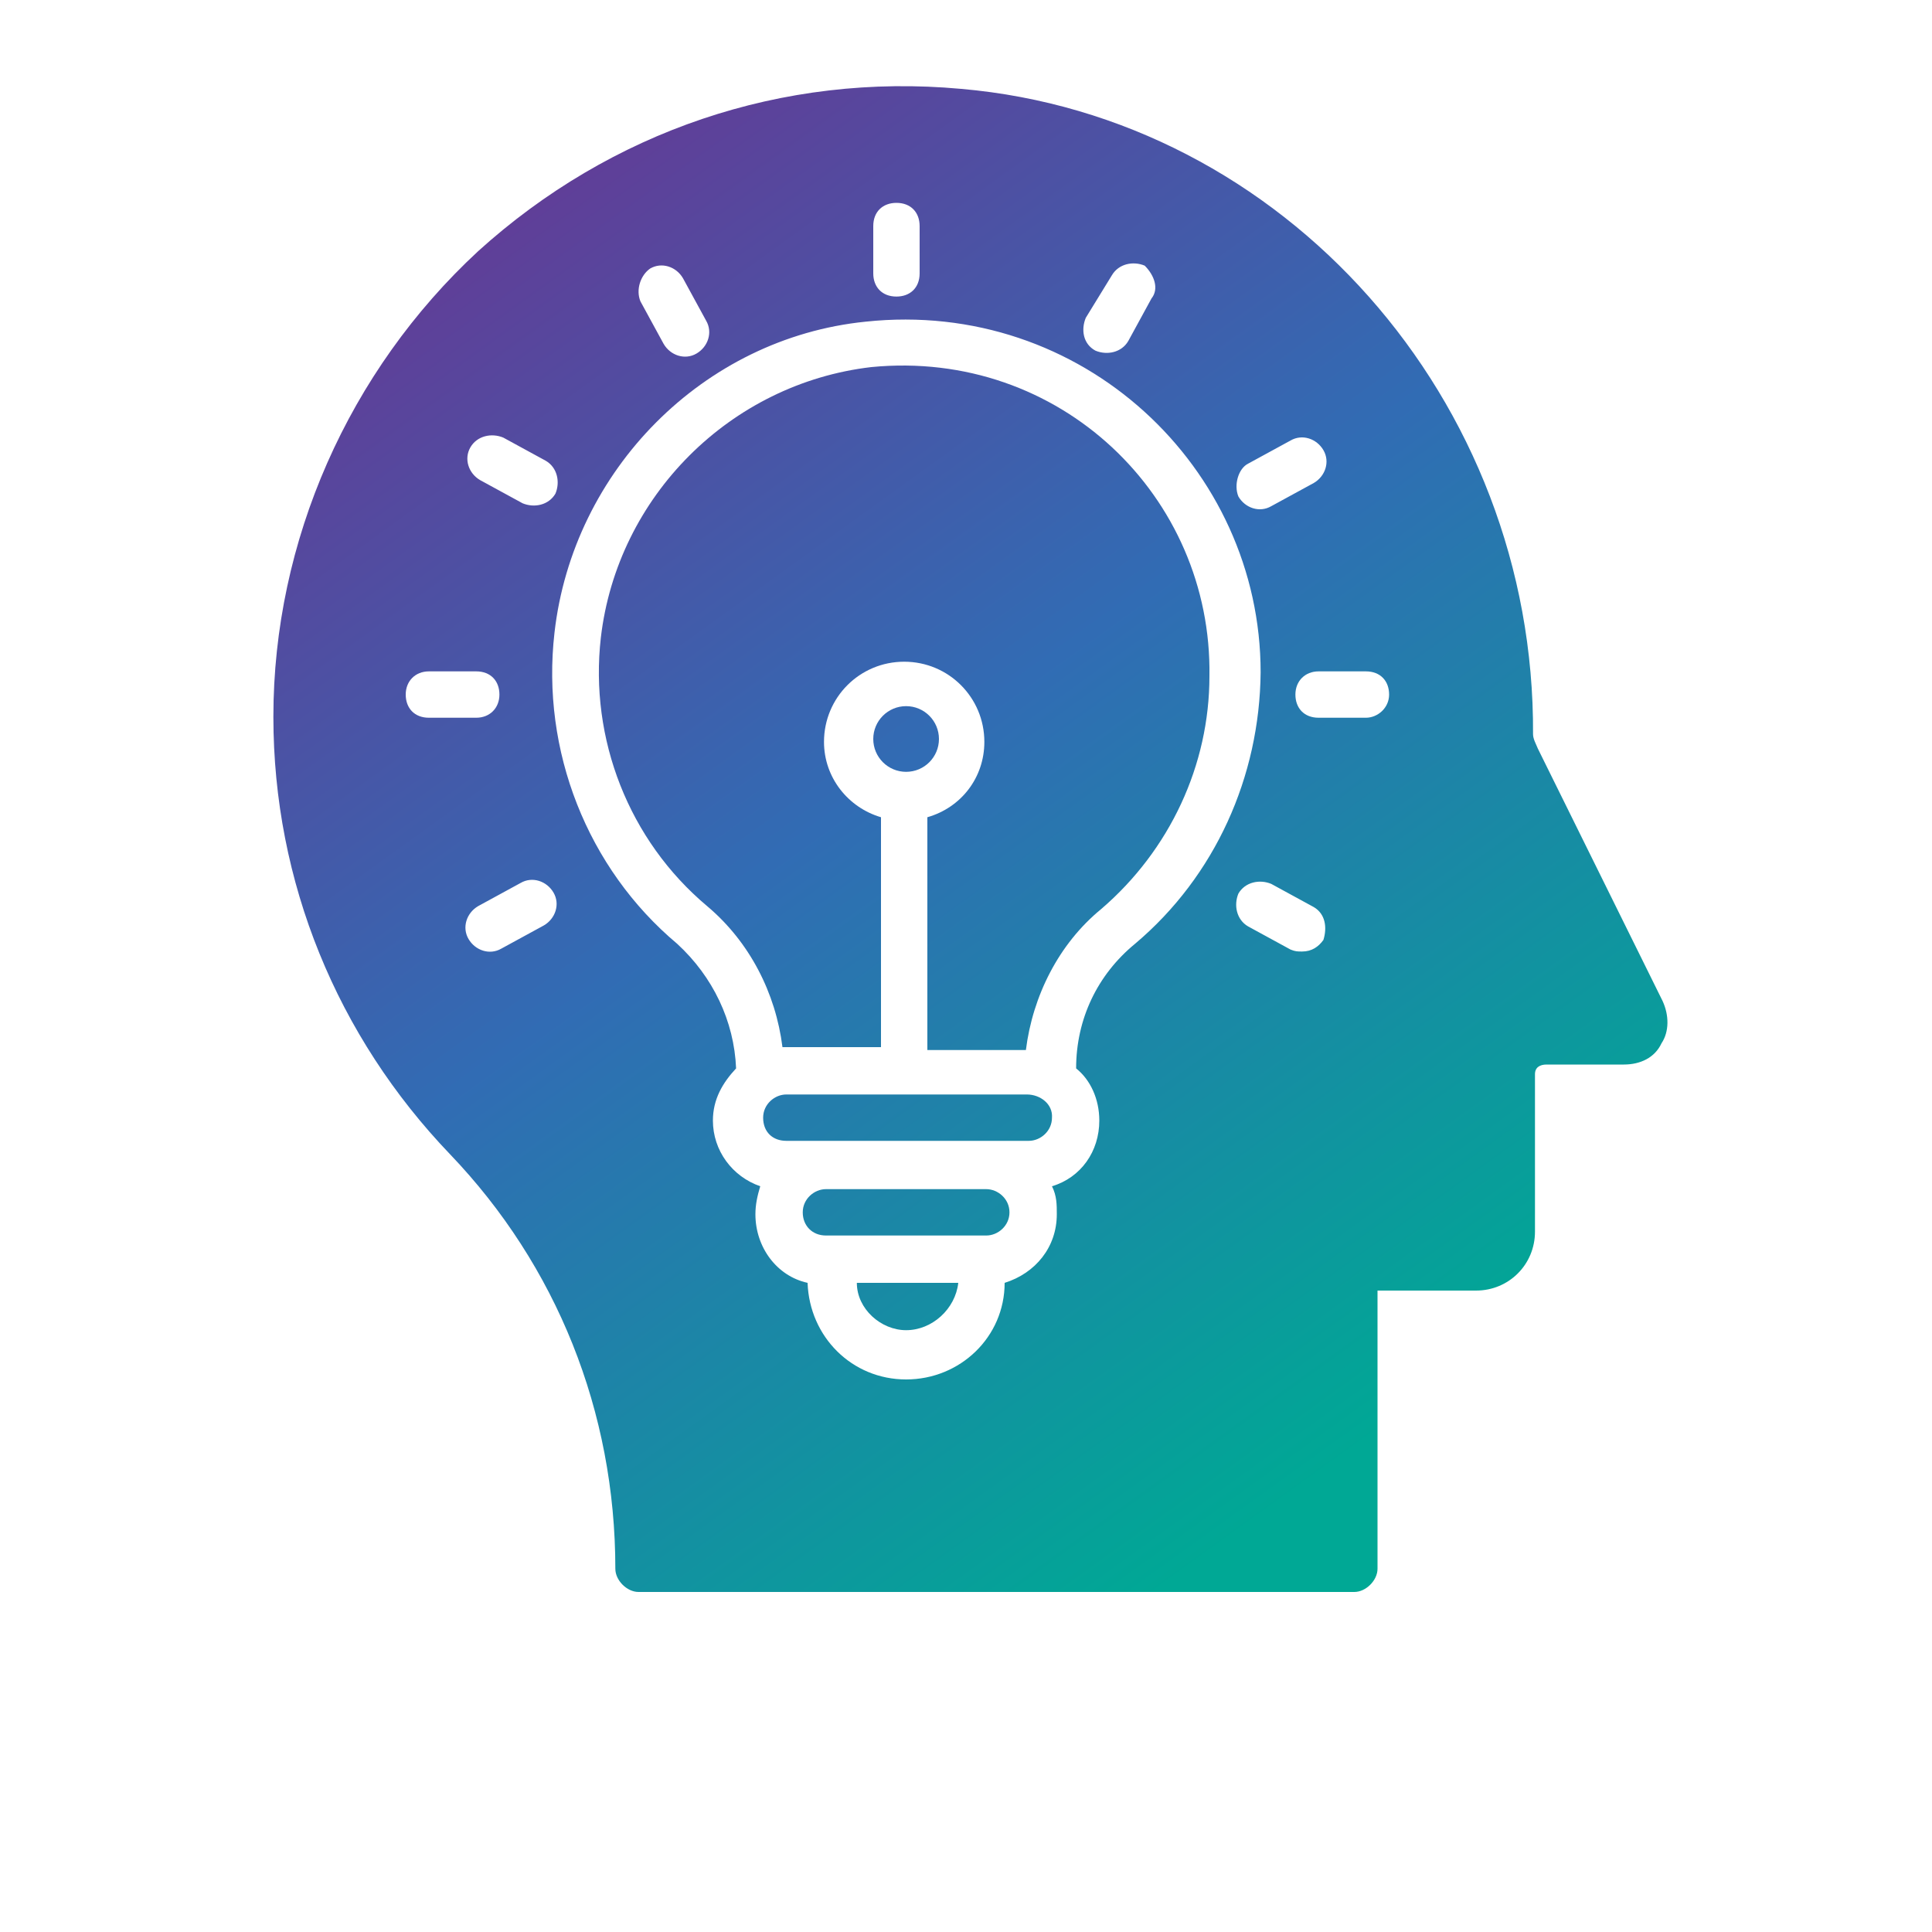
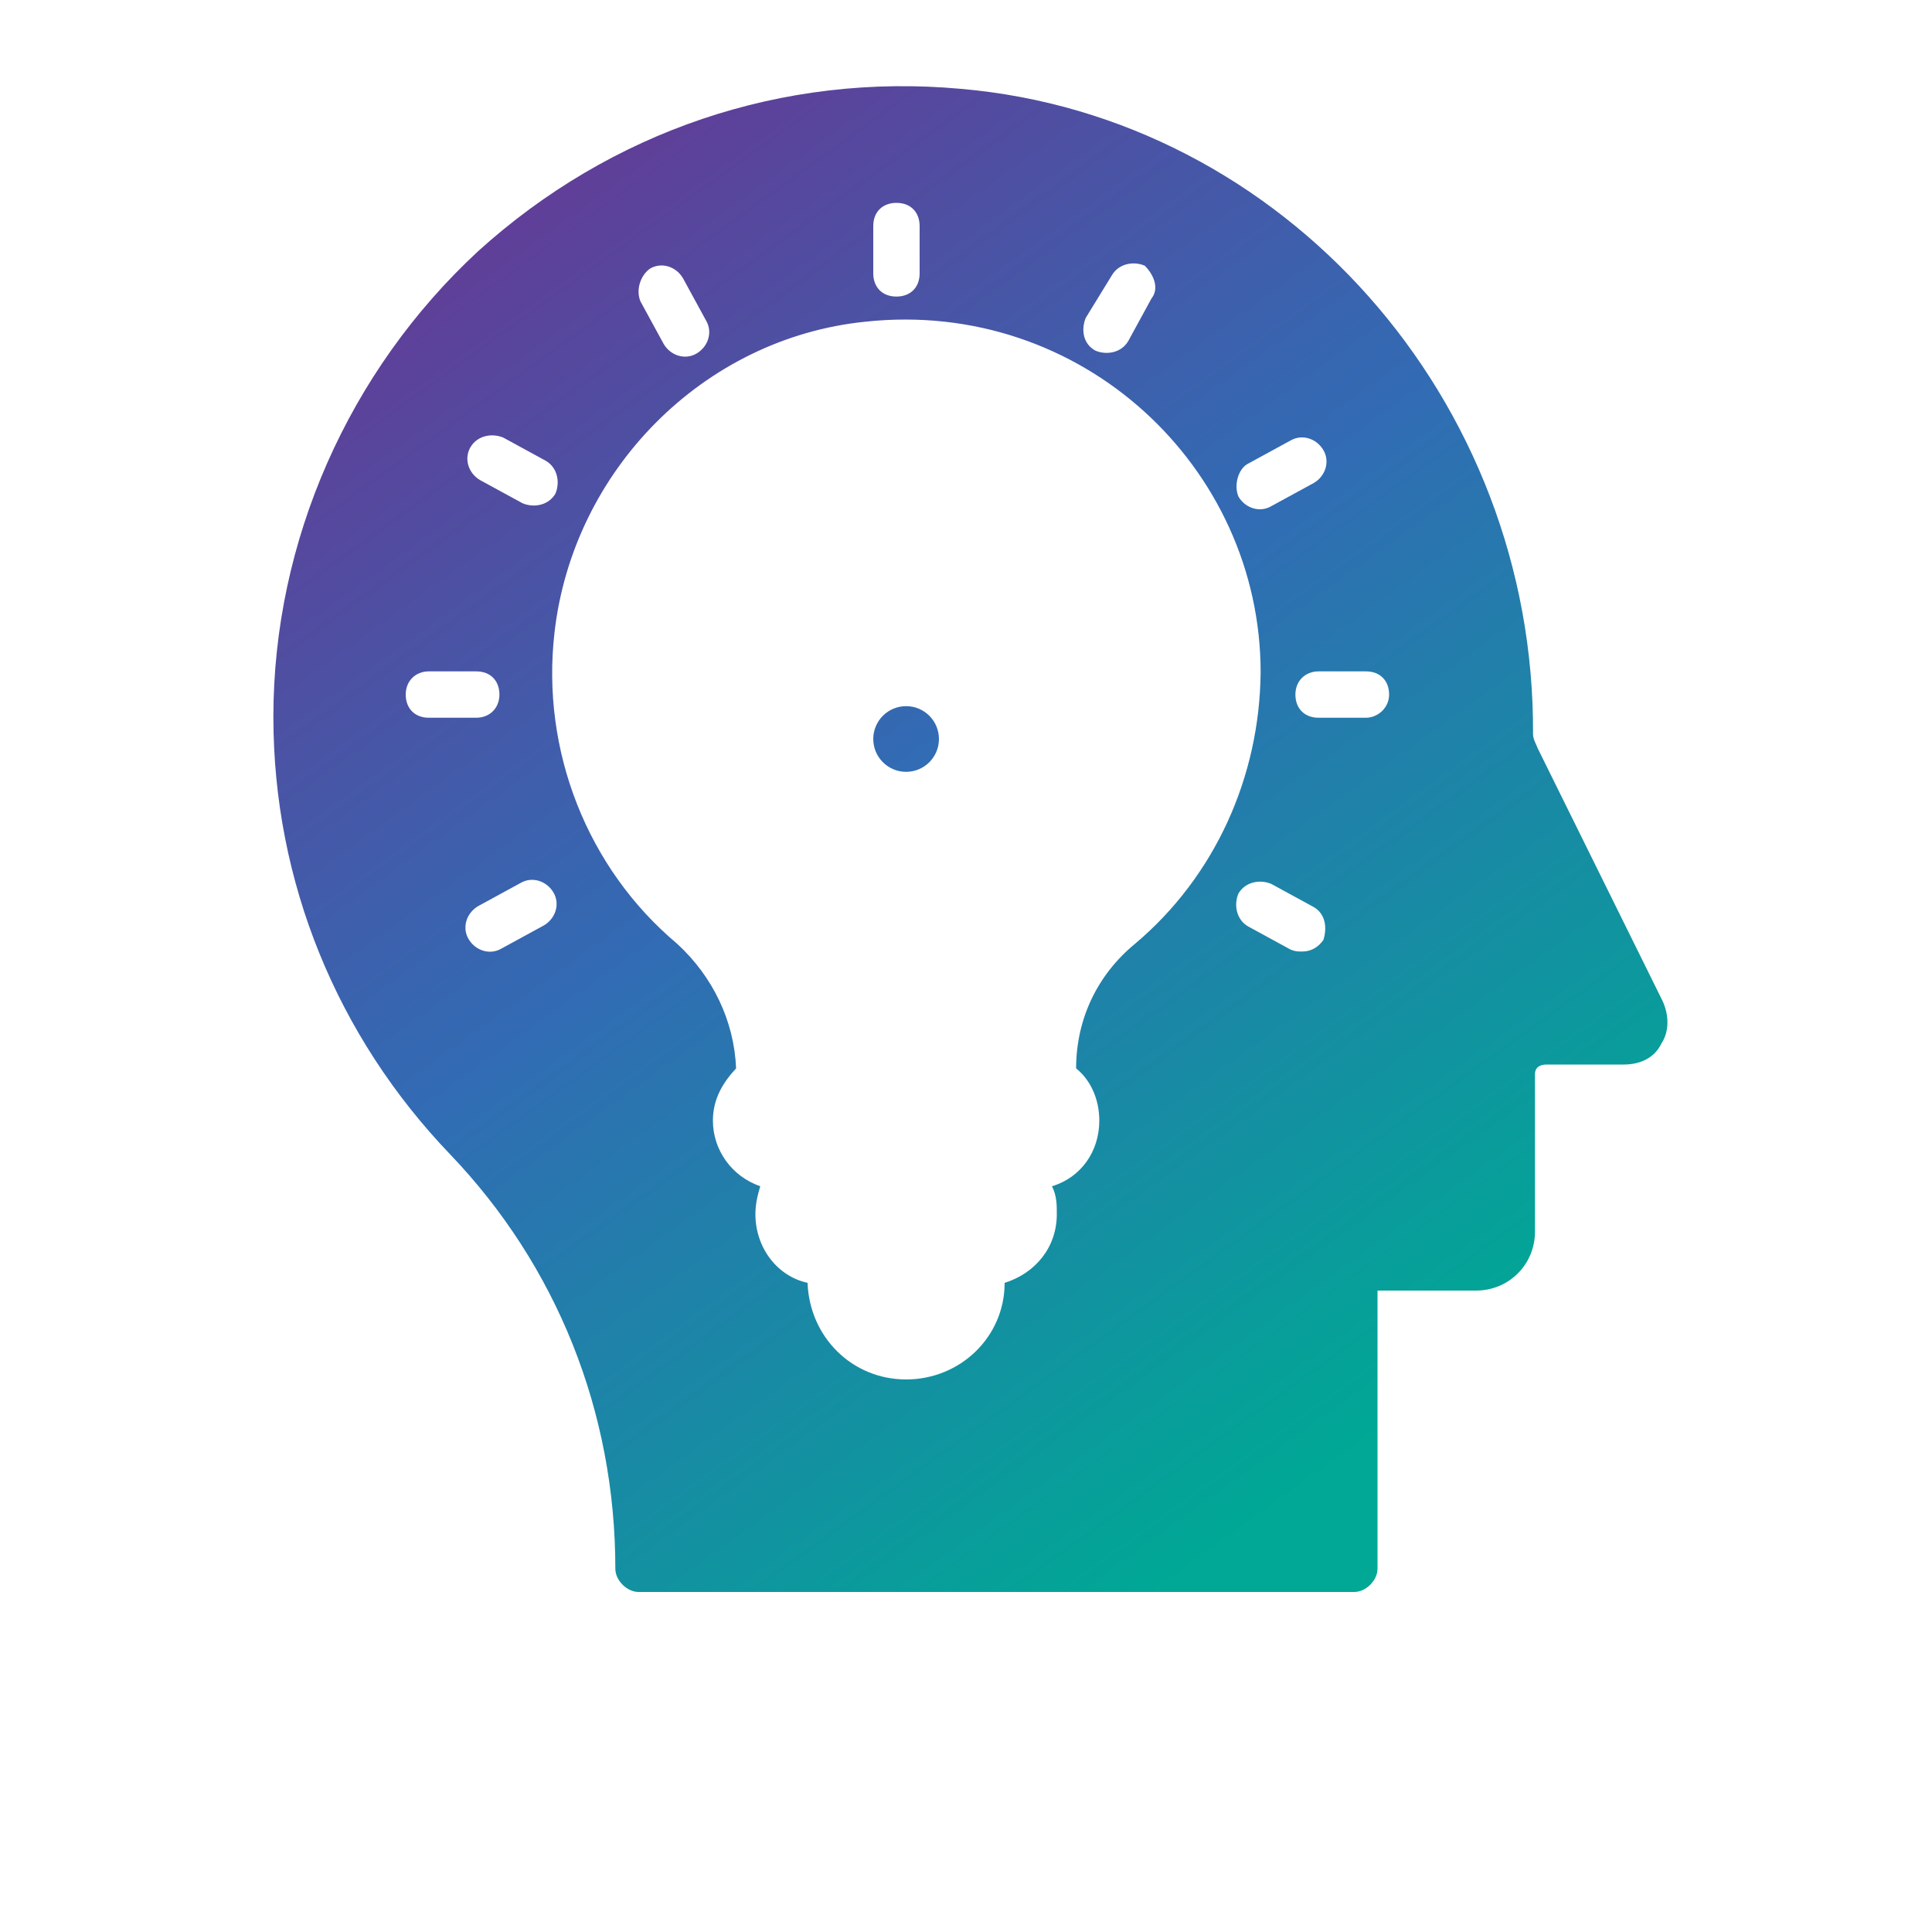
<svg xmlns="http://www.w3.org/2000/svg" version="1.1" id="Layer_1" x="0px" y="0px" viewBox="0 0 200 200" style="enable-background:new 0 0 200 200;" xml:space="preserve">
  <style type="text/css">
	.st0{fill:url(#SVGID_1_);}
	.st1{fill:url(#SVGID_2_);}
	.st2{fill:url(#SVGID_3_);}
	.st3{fill:url(#SVGID_4_);}
	.st4{fill:url(#SVGID_5_);}
	.st5{fill:url(#SVGID_6_);}
</style>
  <g>
    <linearGradient id="SVGID_1_" gradientUnits="userSpaceOnUse" x1="32.563" y1="171.256" x2="126.189" y2="41.495" gradientTransform="matrix(1 0 0 -1 0 202)">
      <stop offset="0" style="stop-color:#633B96" />
      <stop offset="0.47" style="stop-color:#316CB4" />
      <stop offset="1" style="stop-color:#00A895" />
    </linearGradient>
-     <path class="st0" d="M106.3,113.3H81.4c-1.2,0-2.4,1-2.4,2.4c0,1.5,1,2.4,2.4,2.4c0.7,0,24.4,0,25.1,0c1.2,0,2.4-1,2.4-2.4   C109,114.3,107.7,113.3,106.3,113.3z" />
    <linearGradient id="SVGID_2_" gradientUnits="userSpaceOnUse" x1="51.122" y1="184.647" x2="144.747" y2="54.885" gradientTransform="matrix(1 0 0 -1 0 202)">
      <stop offset="0" style="stop-color:#633B96" />
      <stop offset="0.47" style="stop-color:#316CB4" />
      <stop offset="1" style="stop-color:#00A895" />
    </linearGradient>
    <circle class="st1" cx="93.8" cy="76.5" r="3.4" />
    <linearGradient id="SVGID_3_" gradientUnits="userSpaceOnUse" x1="53.732" y1="186.53" x2="147.358" y2="56.769" gradientTransform="matrix(1 0 0 -1 0 202)">
      <stop offset="0" style="stop-color:#633B96" />
      <stop offset="0.47" style="stop-color:#316CB4" />
      <stop offset="1" style="stop-color:#00A895" />
    </linearGradient>
-     <path class="st2" d="M90.2,38c-14.6,1.7-26.3,13.4-28,28c-1.2,10.5,2.9,21,11,27.8c4.4,3.7,7.1,9,7.8,14.6h0.2h10V84.6   c-3.4-1-5.9-4.1-5.9-7.8c0-4.6,3.7-8.3,8.3-8.3c4.6,0,8.3,3.7,8.3,8.3c0,3.7-2.4,6.8-5.9,7.8v24.1h10h0.2c0.7-5.6,3.4-11,7.8-14.6   c7.1-6.1,11.2-14.9,11.2-24.1C125.5,51.4,109.7,36.1,90.2,38z" />
    <linearGradient id="SVGID_4_" gradientUnits="userSpaceOnUse" x1="24.144" y1="165.182" x2="117.77" y2="35.42" gradientTransform="matrix(1 0 0 -1 0 202)">
      <stop offset="0" style="stop-color:#633B96" />
      <stop offset="0.47" style="stop-color:#316CB4" />
      <stop offset="1" style="stop-color:#00A895" />
    </linearGradient>
-     <path class="st3" d="M93.8,137.7c2.7,0,5.1-2.2,5.4-4.9H88.7C88.7,135.5,91.2,137.7,93.8,137.7z" />
    <linearGradient id="SVGID_5_" gradientUnits="userSpaceOnUse" x1="27.854" y1="167.859" x2="121.48" y2="38.097" gradientTransform="matrix(1 0 0 -1 0 202)">
      <stop offset="0" style="stop-color:#633B96" />
      <stop offset="0.47" style="stop-color:#316CB4" />
      <stop offset="1" style="stop-color:#00A895" />
    </linearGradient>
-     <path class="st4" d="M102.1,123.1H85.5c-1.2,0-2.4,1-2.4,2.4s1,2.4,2.4,2.4c3.9,0,12.2,0,16.6,0c1.2,0,2.4-1,2.4-2.4   S103.3,123.1,102.1,123.1z" />
    <linearGradient id="SVGID_6_" gradientUnits="userSpaceOnUse" x1="47.344" y1="181.921" x2="140.969" y2="52.159" gradientTransform="matrix(1 0 0 -1 0 202)">
      <stop offset="0" style="stop-color:#633B96" />
      <stop offset="0.47" style="stop-color:#316CB4" />
      <stop offset="1" style="stop-color:#00A895" />
    </linearGradient>
    <path class="st5" d="M172.1,103.6l-12.9-26.1c-0.2-0.5-0.5-1-0.5-1.5c0.2-34.6-25.8-63.9-59.2-66.8c-18.5-1.7-36.3,4.4-50,16.8   c-13.4,12.4-21.2,30-21.2,48.2c0,17.1,6.6,33.1,18.3,45.3c11,11.5,17.1,26.6,17.1,42.9c0,1.2,1.2,2.4,2.4,2.4h74.1   c1.2,0,2.4-1.2,2.4-2.4v-28.8h10.2c3.4,0,6.1-2.7,6.1-6.1v-16.3c0-0.7,0.5-1,1.2-1h8c1.7,0,3.2-0.7,3.9-2.2   C172.8,106.8,172.8,105.1,172.1,103.6z M129.2,48l4.4-2.4c1.2-0.7,2.7-0.2,3.4,1c0.7,1.2,0.2,2.7-1,3.4l-4.4,2.4   c-1.2,0.7-2.7,0.2-3.4-1C127.7,50.2,128.2,48.5,129.2,48z M112.4,32.9l2.7-4.4c0.7-1.2,2.2-1.5,3.4-1c1,1,1.5,2.4,0.7,3.4l-2.4,4.4   c-0.7,1.2-2.2,1.5-3.4,1C112.1,35.6,111.9,34.1,112.4,32.9z M90.4,23.4c0-1.5,1-2.4,2.4-2.4c1.5,0,2.4,1,2.4,2.4v4.9   c0,1.5-1,2.4-2.4,2.4c-1.5,0-2.4-1-2.4-2.4V23.4z M67.3,27.8c1.2-0.7,2.7-0.2,3.4,1l2.4,4.4c0.7,1.2,0.2,2.7-1,3.4s-2.7,0.2-3.4-1   l-2.4-4.4C65.8,30,66.3,28.5,67.3,27.8z M48.7,46.3c0.7-1.2,2.2-1.5,3.4-1l4.4,2.4c1.2,0.7,1.5,2.2,1,3.4c-0.7,1.2-2.2,1.5-3.4,1   l-4.4-2.4C48.5,49,48,47.5,48.7,46.3z M44.4,74.3c-1.5,0-2.4-1-2.4-2.4s1-2.4,2.4-2.4h4.9c1.5,0,2.4,1,2.4,2.4s-1,2.4-2.4,2.4H44.4   z M56.3,95.8l-4.4,2.4c-1.2,0.7-2.7,0.2-3.4-1c-0.7-1.2-0.2-2.7,1-3.4l4.4-2.4c1.2-0.7,2.7-0.2,3.4,1C58,93.6,57.5,95.1,56.3,95.8z    M117.5,97.7c-3.9,3.2-6.1,7.8-6.1,12.9c1.5,1.2,2.4,3.2,2.4,5.4c0,3.2-1.9,5.9-4.9,6.8c0.5,1,0.5,1.9,0.5,2.9   c0,3.4-2.2,6.1-5.4,7.1c0,5.6-4.6,10-10.2,10c-5.6,0-10-4.4-10.2-10c-3.2-0.7-5.4-3.7-5.4-7.1c0-1,0.2-1.9,0.5-2.9   c-2.9-1-4.9-3.7-4.9-6.8c0-2.2,1-3.9,2.4-5.4c-0.2-4.9-2.4-9.5-6.1-12.9c-9.3-7.8-14.1-20-12.7-32.2c1.9-16.8,15.4-30.5,32.2-32.2   c22.4-2.4,40.9,15.1,40.9,36.3C130.4,80.4,125.8,90.7,117.5,97.7z M137,97.3c-0.5,0.7-1.2,1.2-2.2,1.2c-0.5,0-0.7,0-1.2-0.2   l-4.4-2.4c-1.2-0.7-1.5-2.2-1-3.4c0.7-1.2,2.2-1.5,3.4-1l4.4,2.4C137.2,94.6,137.4,96,137,97.3z M141.4,74.3h-4.9   c-1.5,0-2.4-1-2.4-2.4s1-2.4,2.4-2.4h4.9c1.5,0,2.4,1,2.4,2.4S142.6,74.3,141.4,74.3z" />
  </g>
</svg>